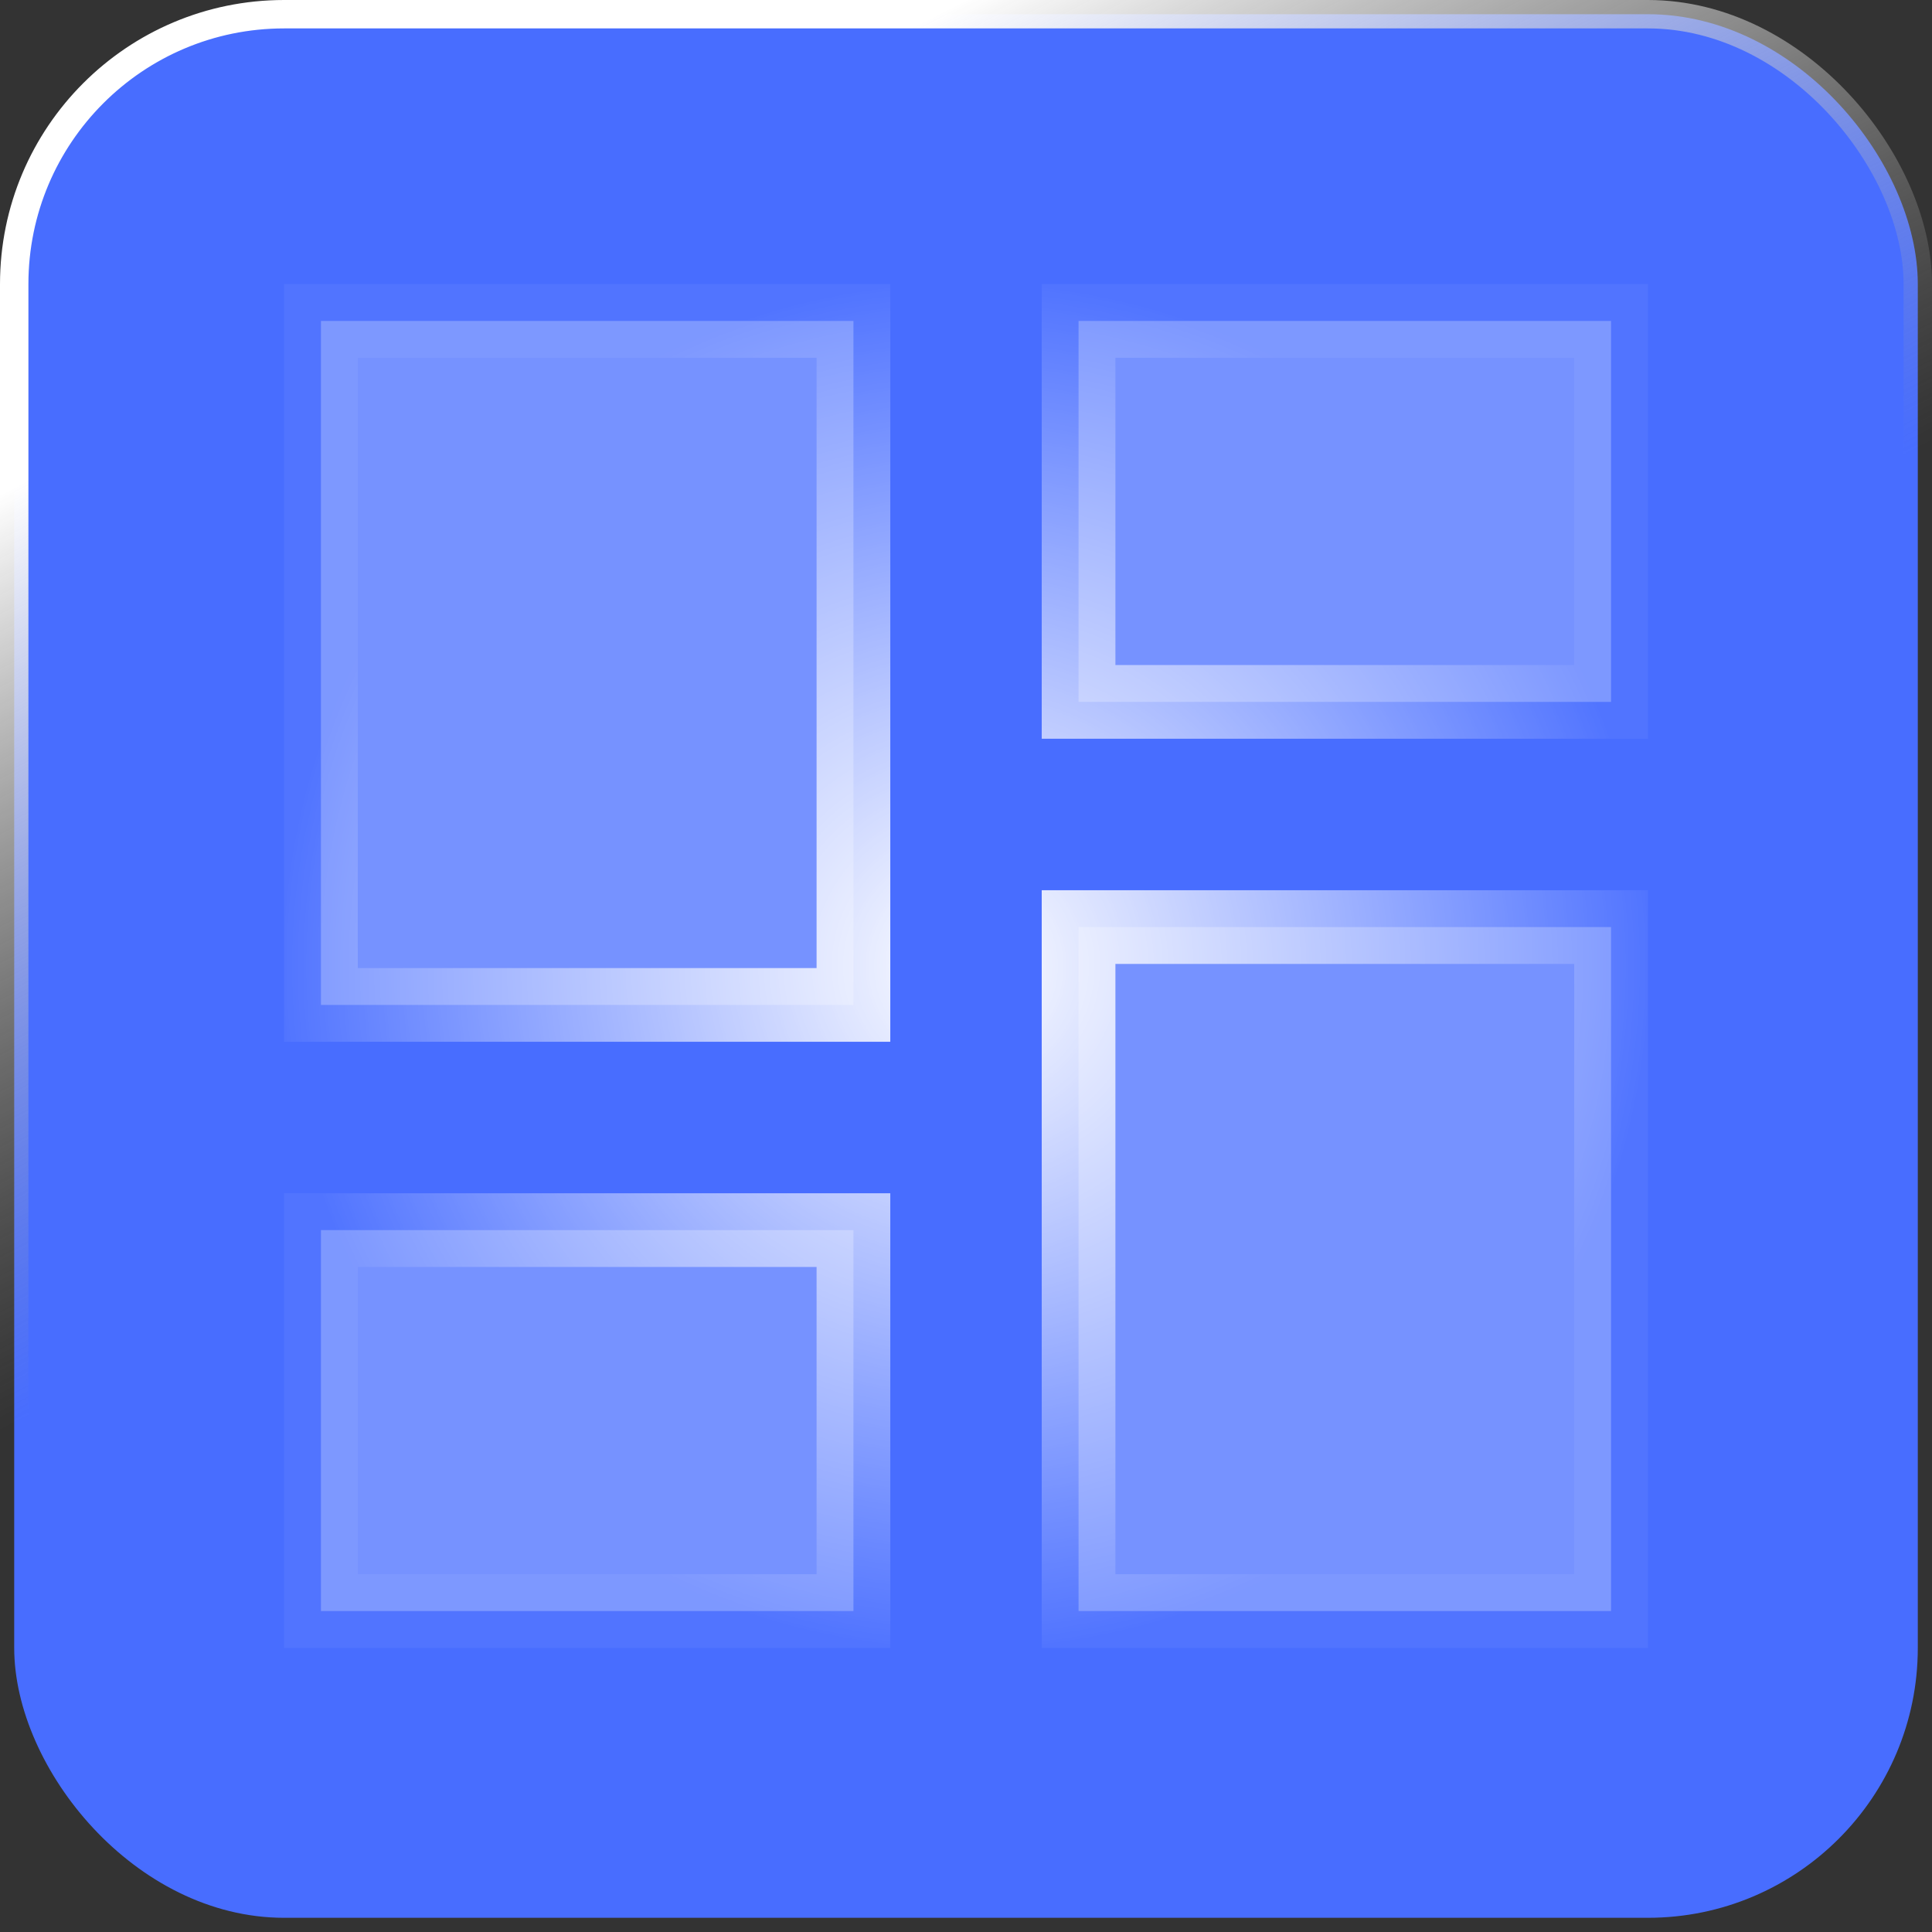
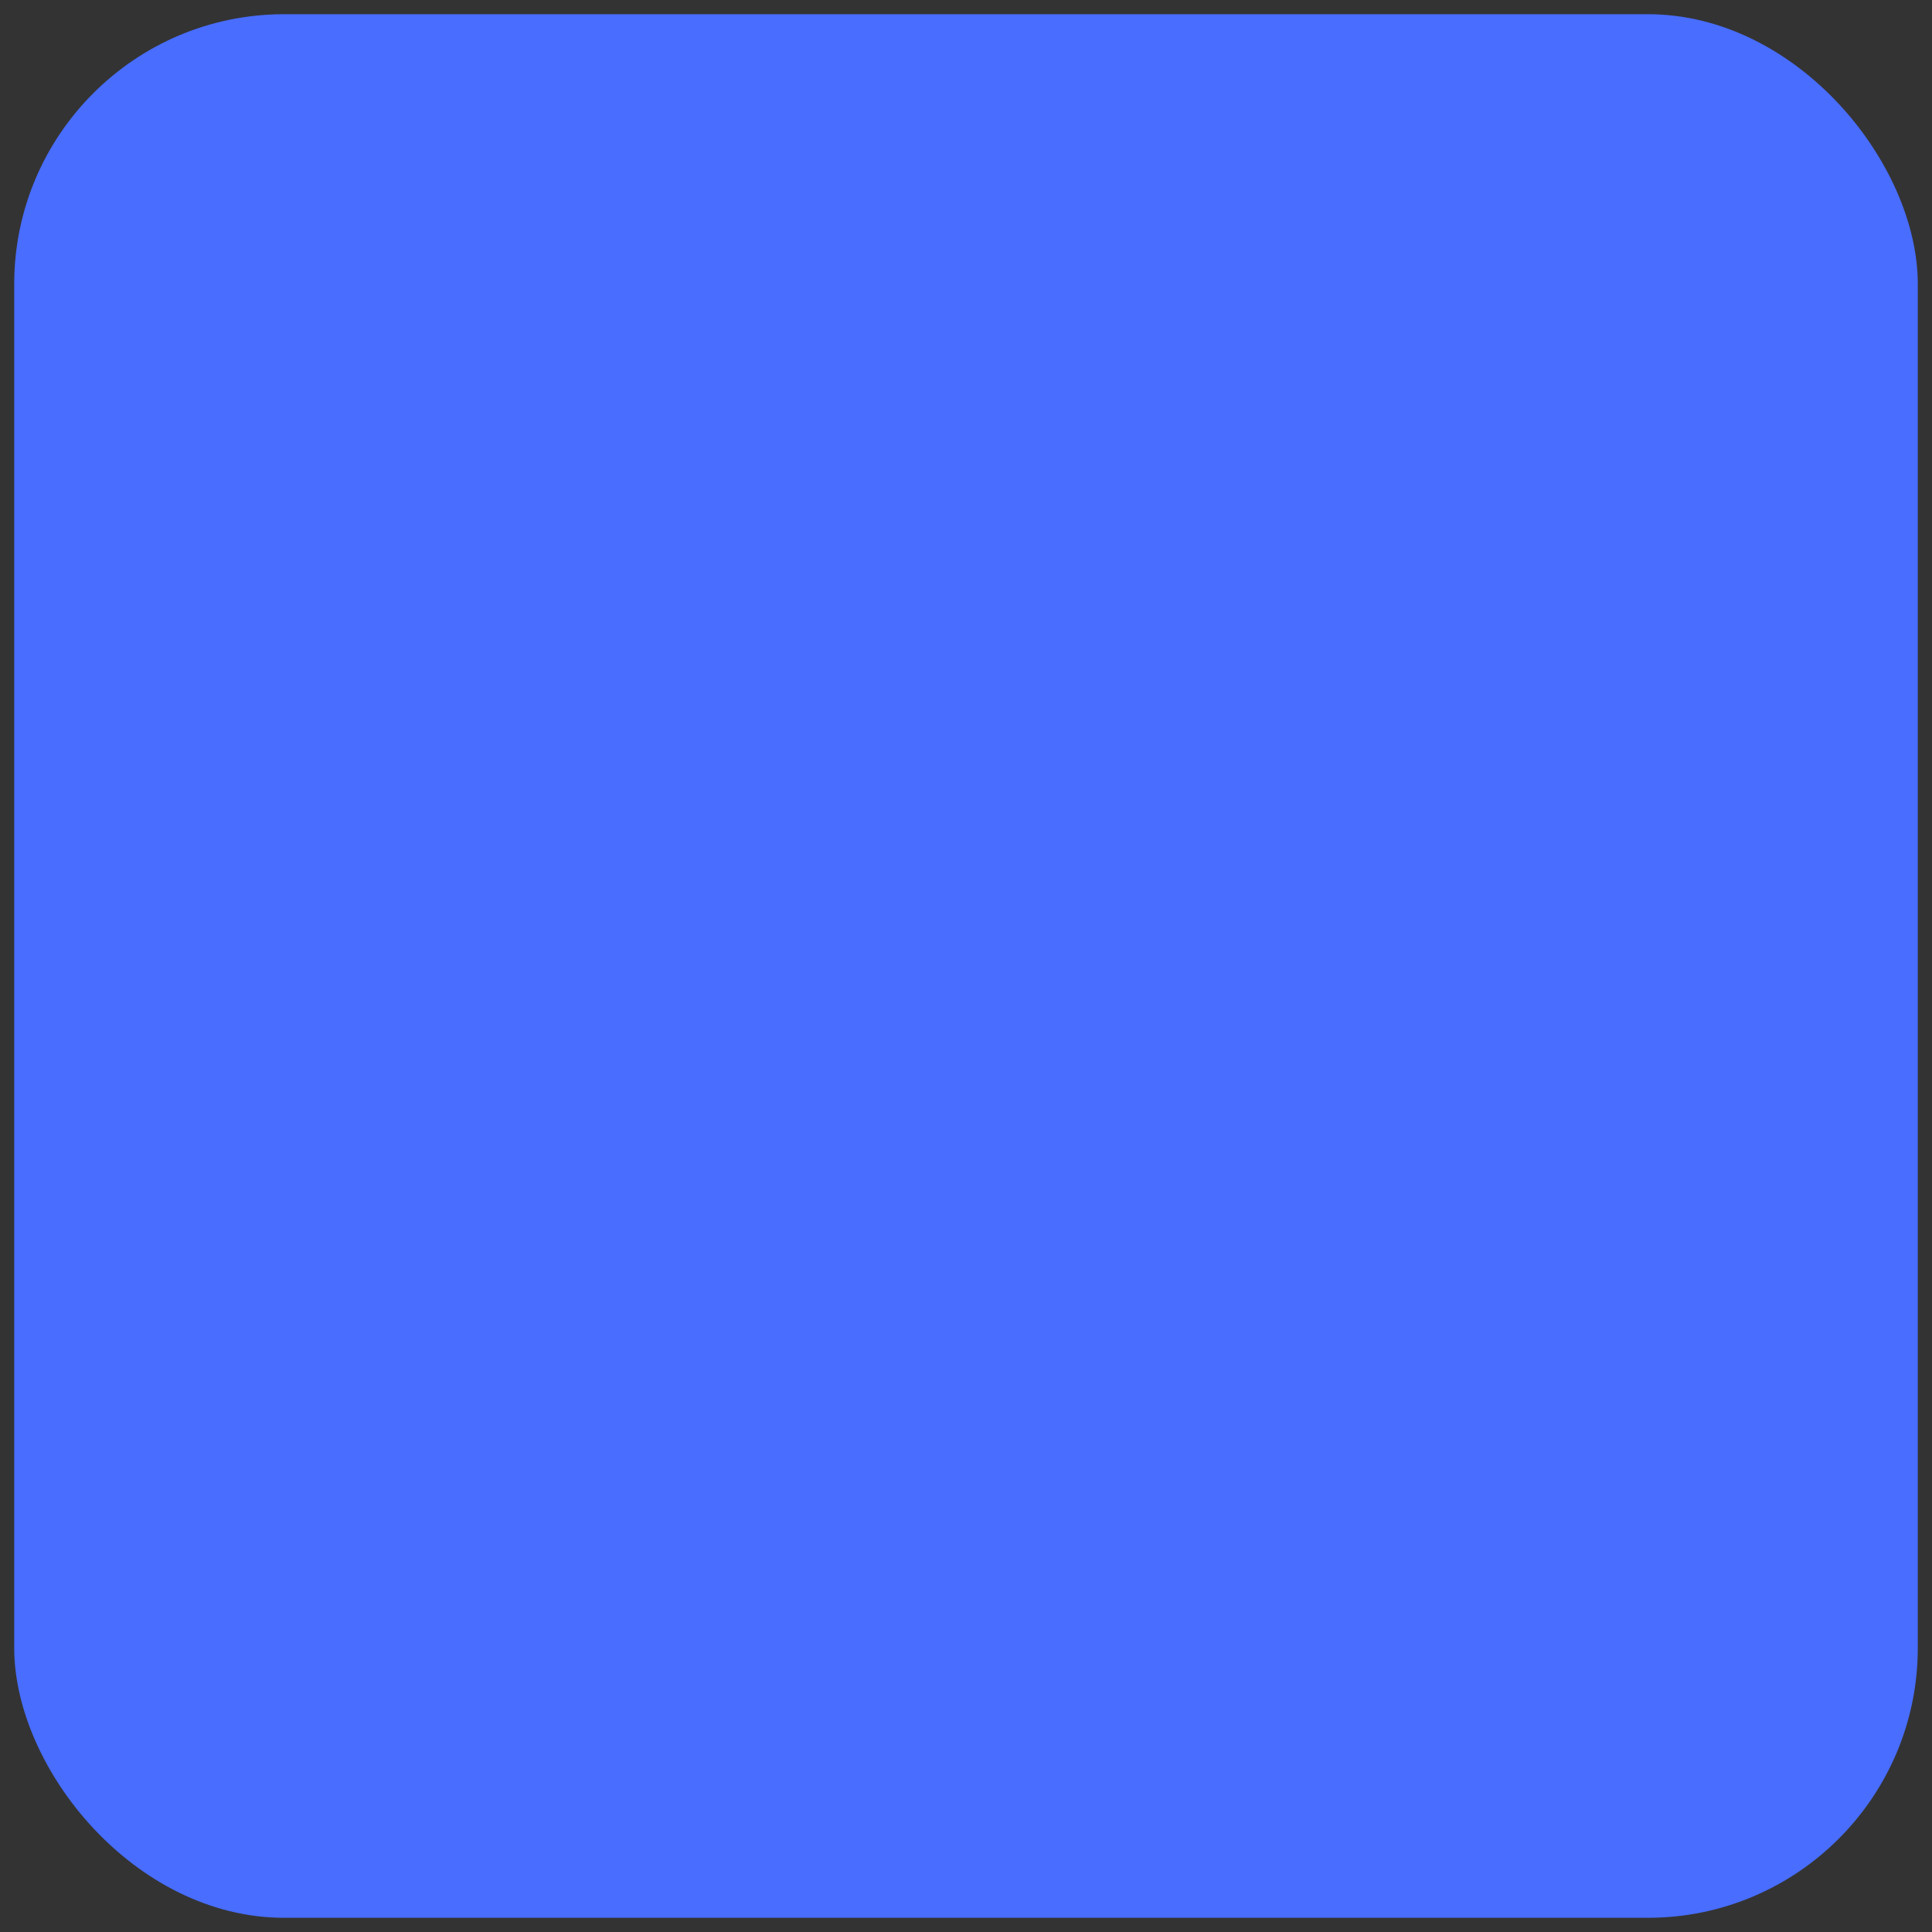
<svg xmlns="http://www.w3.org/2000/svg" width="34" height="34" viewBox="0 0 34 34" fill="none">
  <rect x="0" y="0" width="34" height="34" fill="#333333" stroke="none" />
  <rect x="0.25" y="0.25" width="33.5" height="33.5" rx="4.75" fill="#486DFF" />
-   <rect x="0.25" y="0.25" width="33.5" height="33.5" rx="4.75" stroke="url(#paint0_linear_885_4850)" stroke-width="0.5" />
-   <path data-figma-bg-blur-radius="129.714" d="M28.352 16.315V28.352H18.981V16.315H28.352ZM15.019 21.648V28.352H5.648V21.648H15.019ZM15.019 5.648V17.685H5.648V5.648H15.019ZM28.352 5.648V12.352H18.981V5.648H28.352Z" fill="white" fill-opacity="0.25" stroke="url(#paint1_radial_885_4850)" stroke-width="1.297" />
  <defs>
    <clipPath id="bgblur_0_885_4850_clip_path" transform="translate(124.714 124.714)">
      <path d="M28.352 16.315V28.352H18.981V16.315H28.352ZM15.019 21.648V28.352H5.648V21.648H15.019ZM15.019 5.648V17.685H5.648V5.648H15.019ZM28.352 5.648V12.352H18.981V5.648H28.352Z" />
    </clipPath>
    <linearGradient id="paint0_linear_885_4850" x1="17" y1="0" x2="23.694" y2="13.069" gradientUnits="userSpaceOnUse">
      <stop stop-color="white" />
      <stop offset="1" stop-color="#999999" stop-opacity="0" />
    </linearGradient>
    <radialGradient id="paint1_radial_885_4850" cx="0" cy="0" r="1" gradientUnits="userSpaceOnUse" gradientTransform="translate(17 17) rotate(90) scale(12)">
      <stop stop-color="white" />
      <stop offset="1" stop-color="white" stop-opacity="0.05" />
    </radialGradient>
  </defs>
</svg>